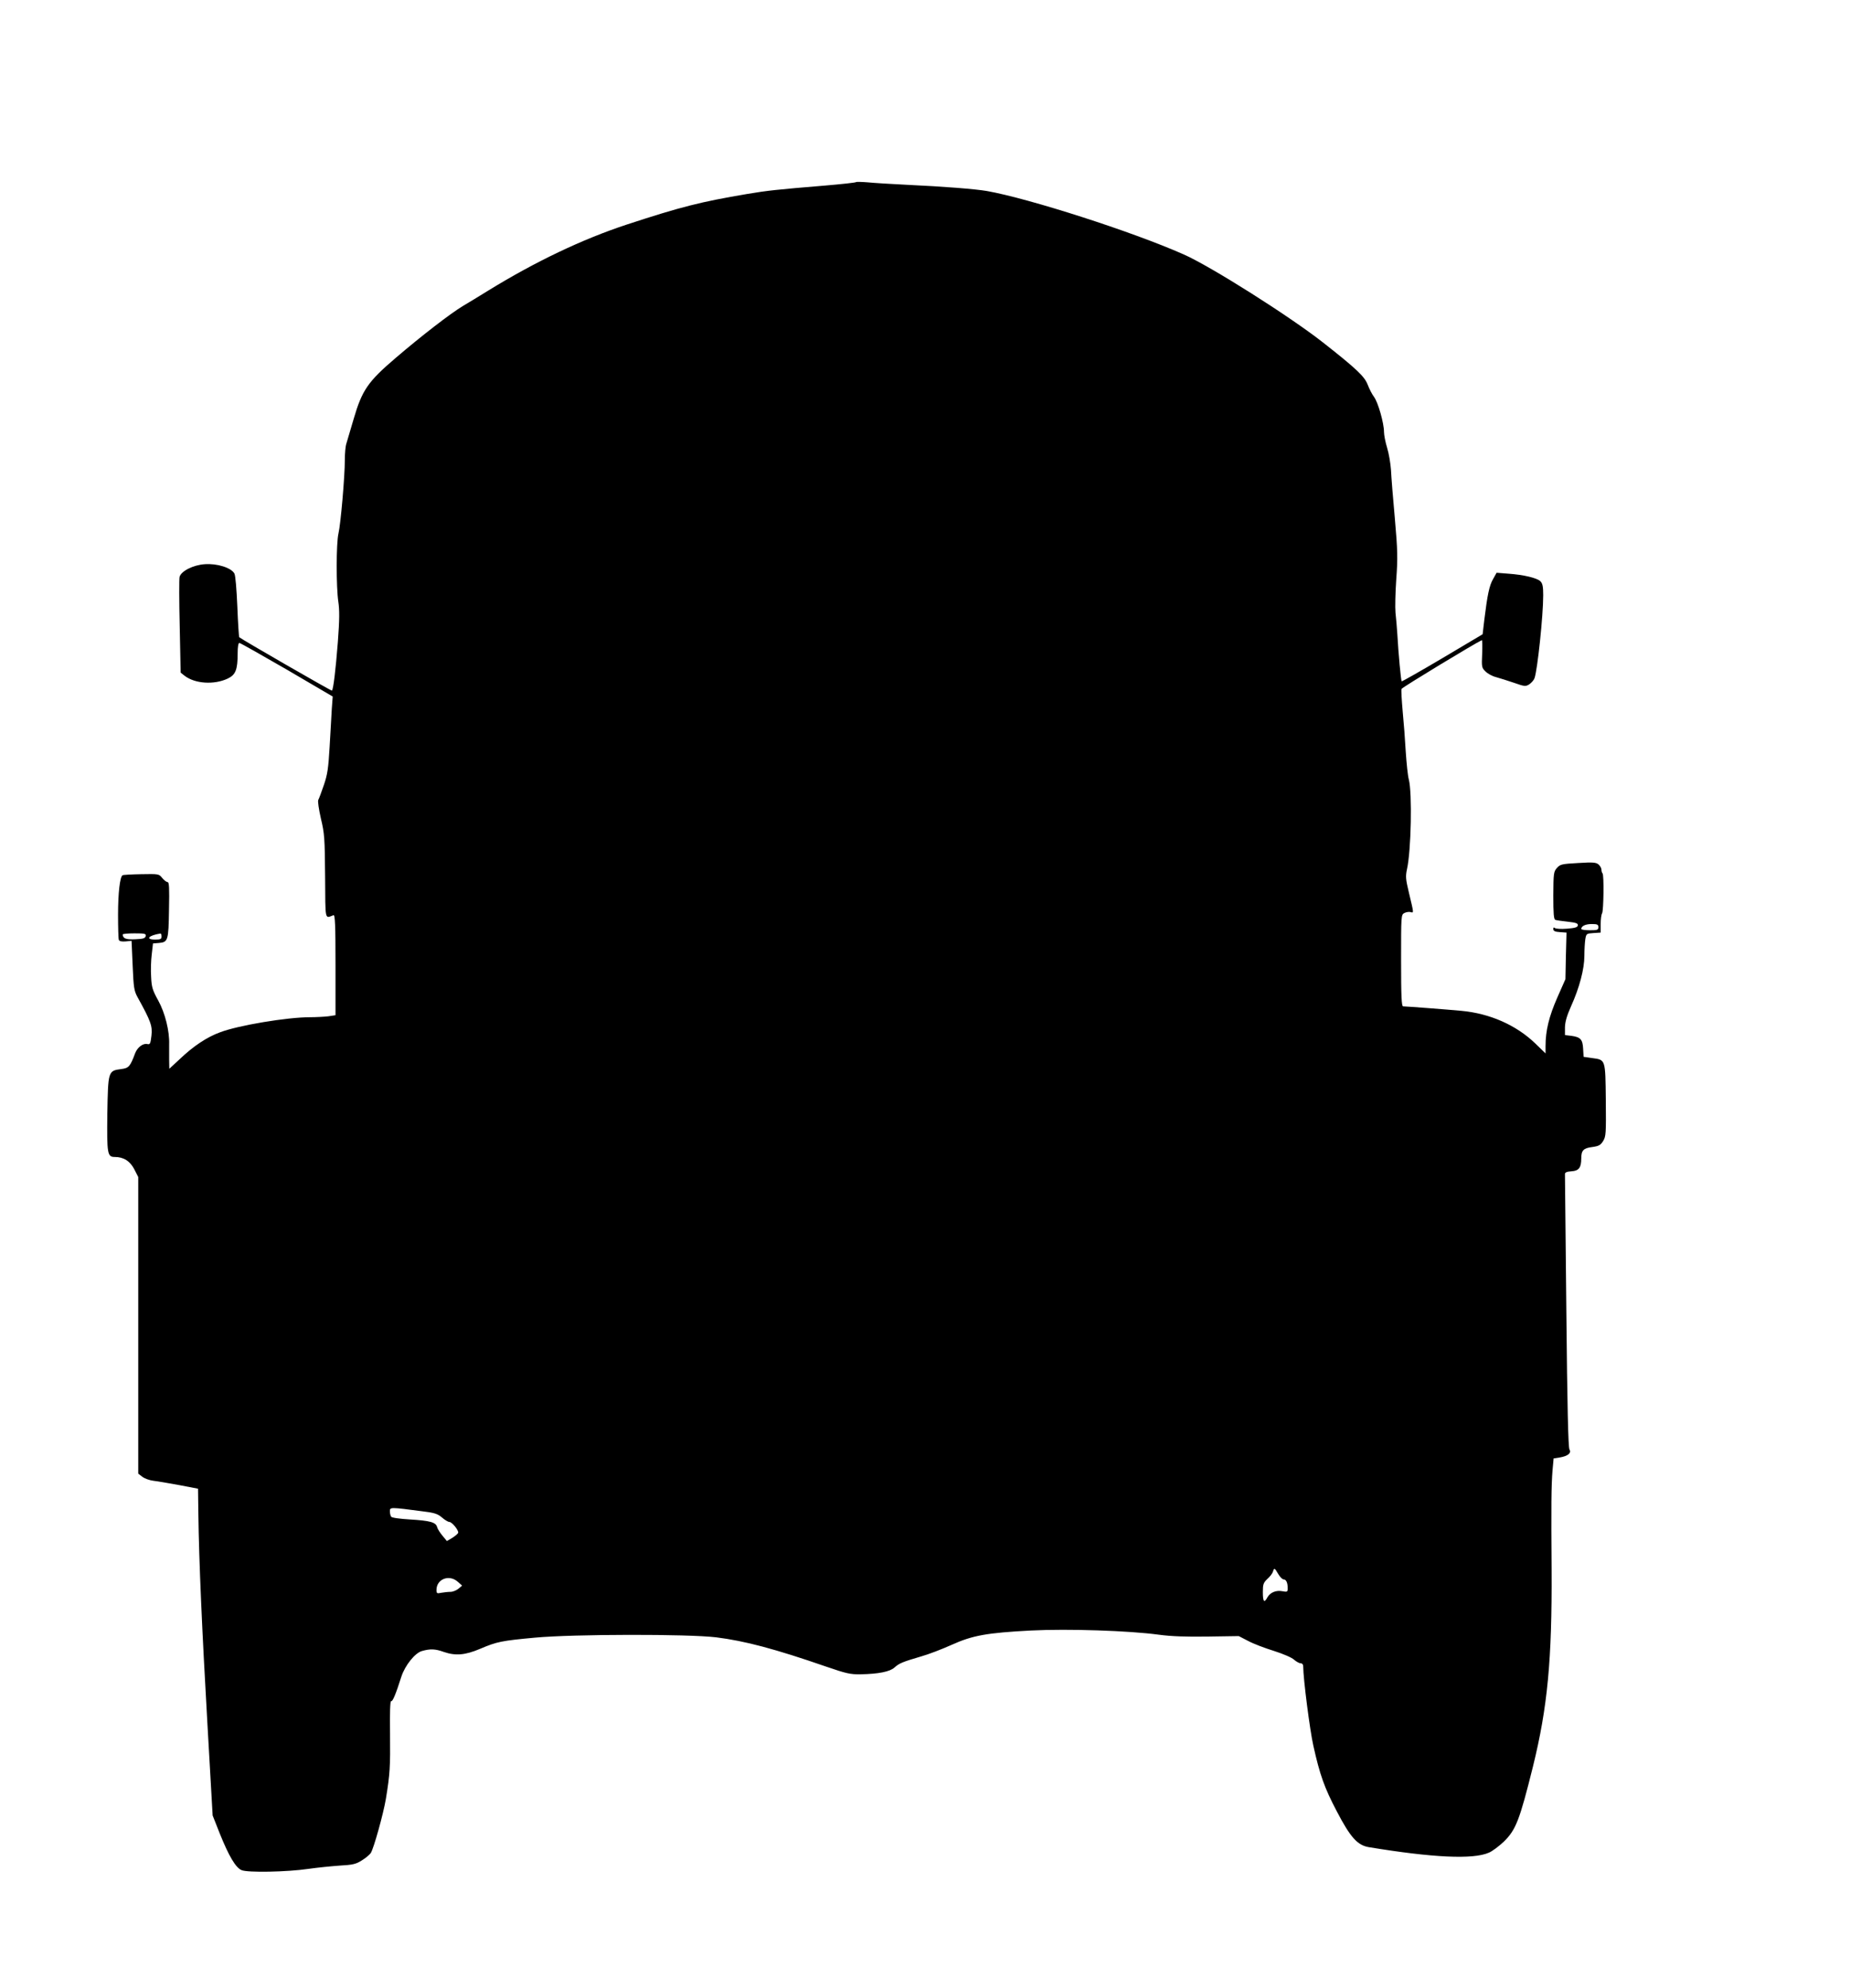
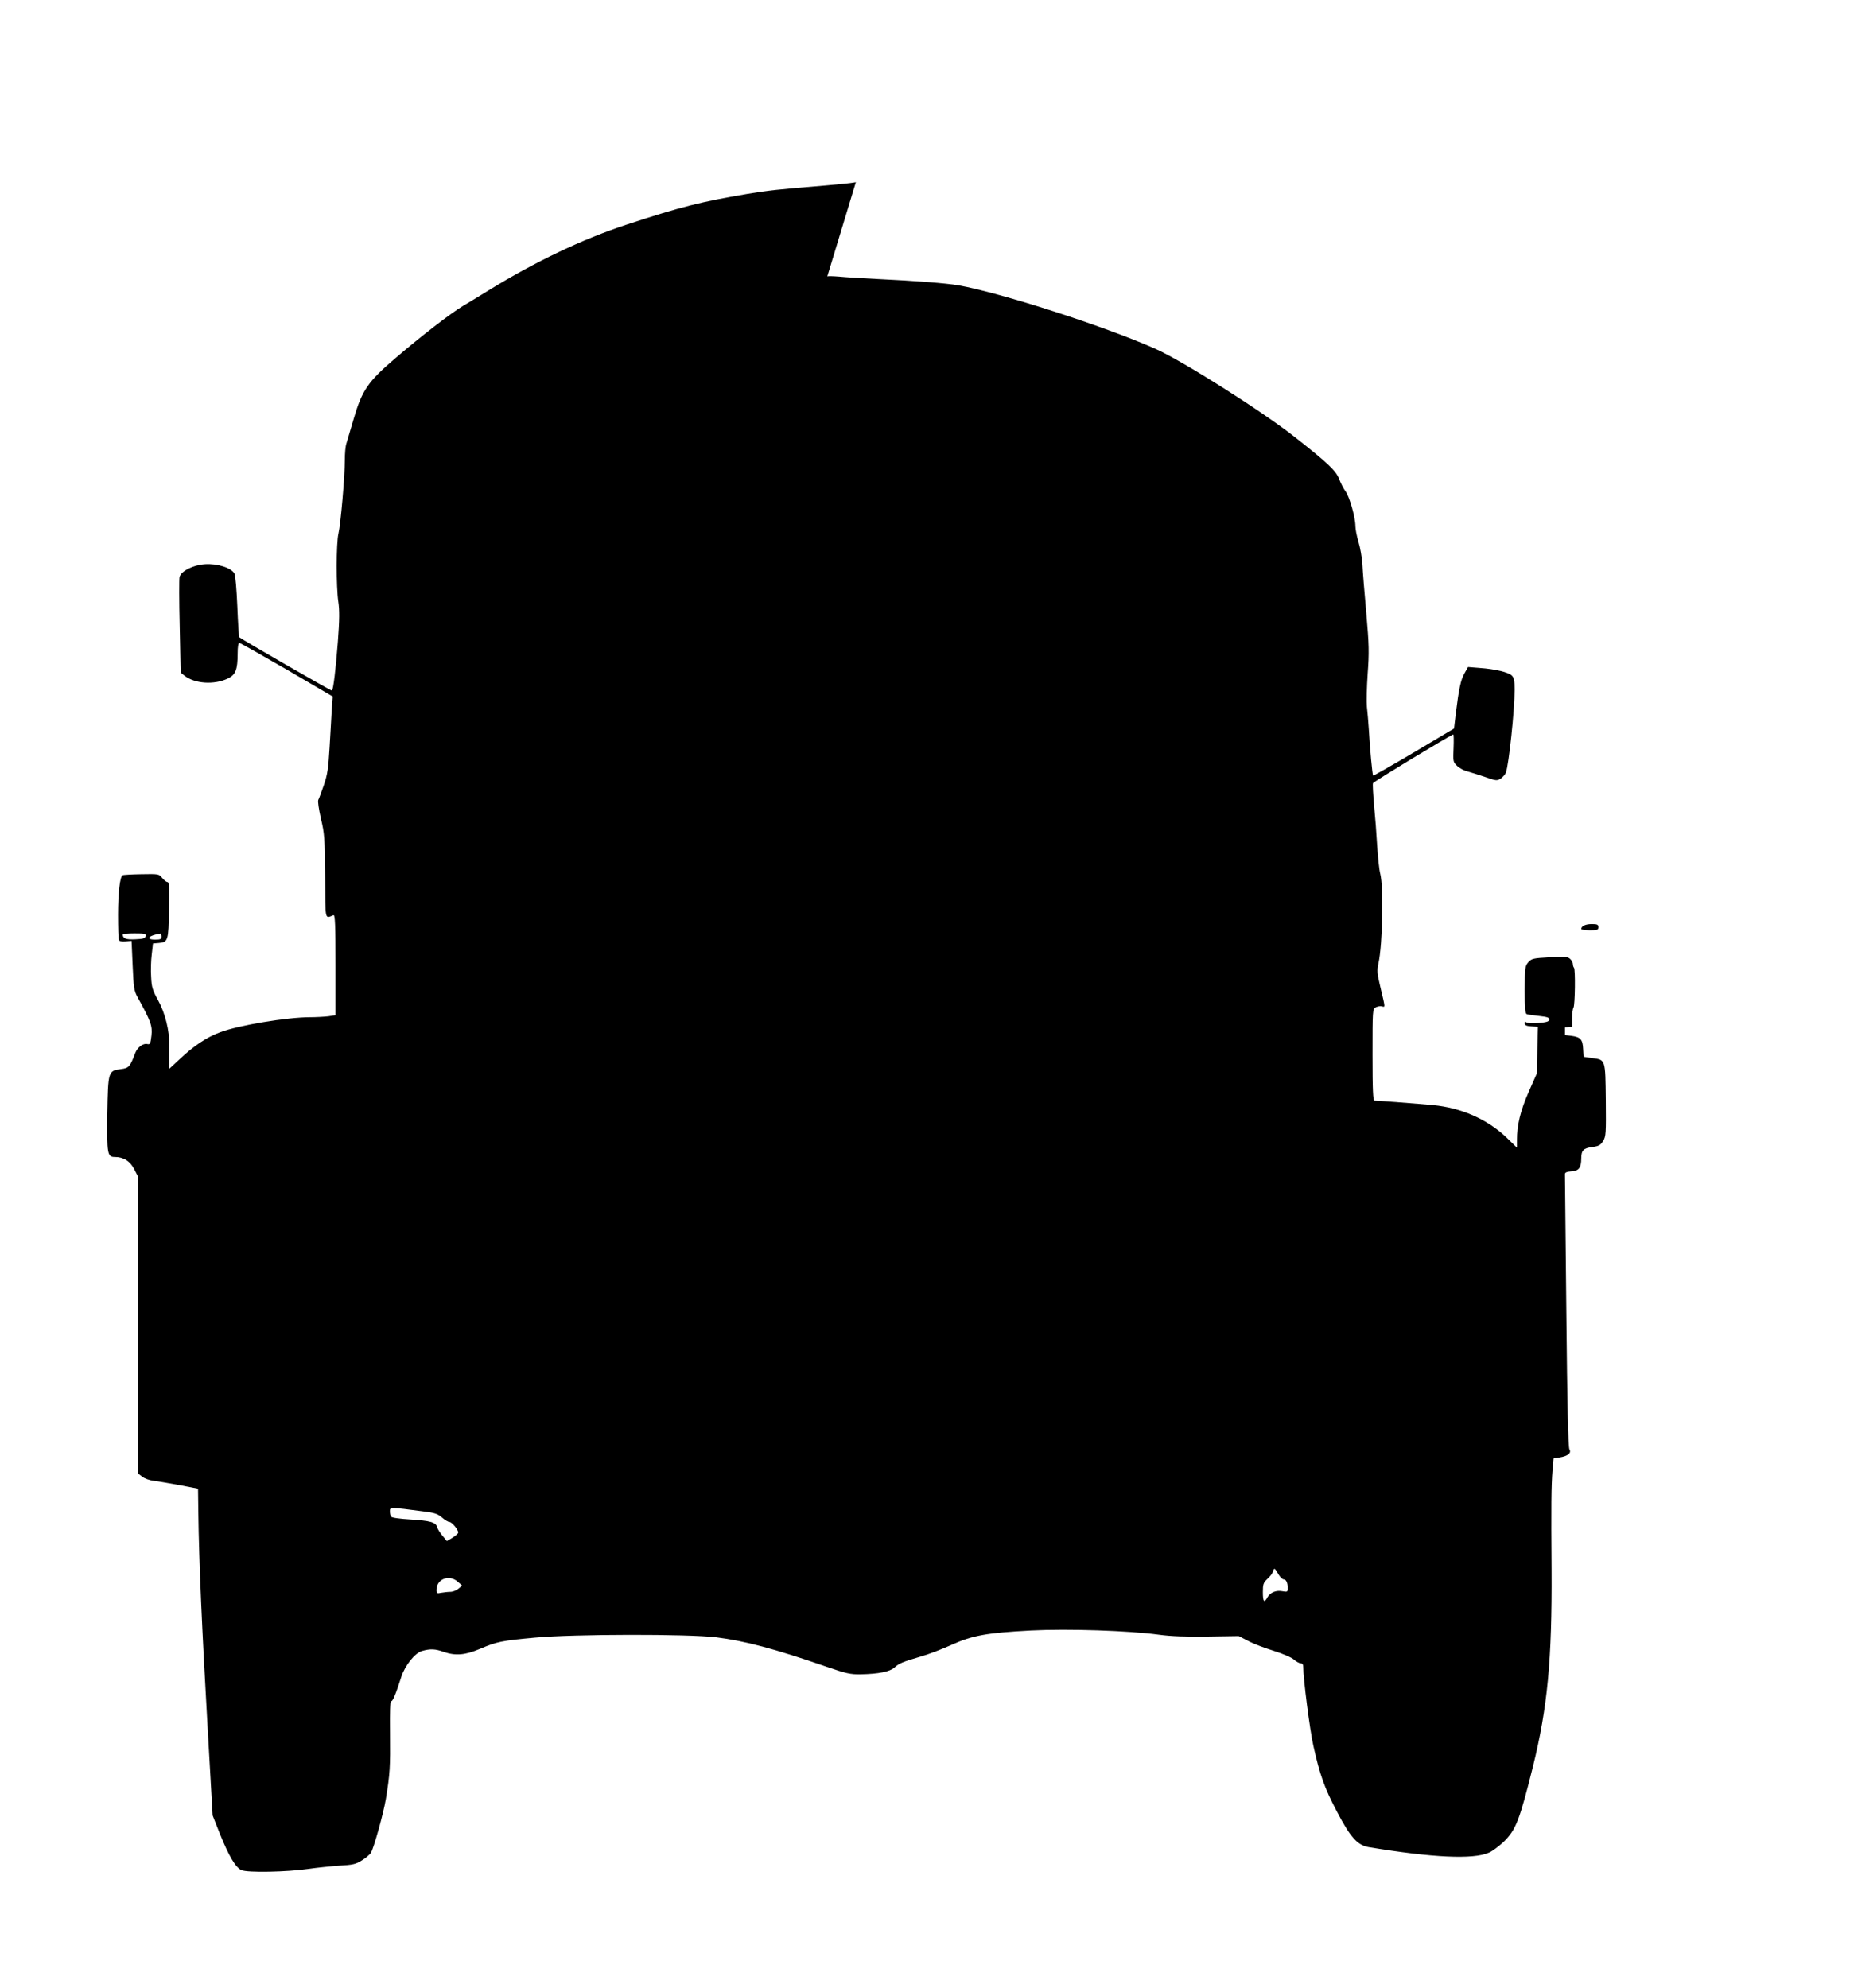
<svg xmlns="http://www.w3.org/2000/svg" version="1.0" width="1191pt" height="1280pt" viewBox="0 0 1191 1280" preserveAspectRatio="xMidYMid meet">
  <g transform="translate(0,1280) scale(0.1,-0.1)" fill="#000000" stroke="none">
-     <path d="M5510 11627 c-3 -3 -93 -13 -200 -22 -314 -26 -368 -32 -500 -54 -301 -51 -424 -82 -775 -197 -288 -95 -589 -239 -890 -424 -60 -37 -135 -83 -166 -101 -78 -47 -264 -190 -432 -334 -178 -152 -216 -207 -270 -392 -21 -70 -42 -142 -47 -159 -6 -17 -10 -64 -10 -105 0 -107 -27 -416 -41 -474 -15 -62 -15 -346 -1 -439 8 -53 8 -116 -3 -260 -14 -180 -29 -304 -38 -313 -4 -3 -580 329 -597 344 -2 2 -8 91 -12 196 -5 114 -12 201 -19 214 -20 37 -111 66 -191 60 -74 -5 -152 -44 -162 -82 -3 -11 -3 -154 1 -318 l6 -298 25 -20 c67 -52 191 -60 279 -18 50 24 63 57 63 162 0 41 4 67 11 67 6 0 143 -78 306 -172 l295 -173 -6 -80 c-2 -44 -9 -154 -14 -245 -8 -138 -14 -178 -37 -245 -15 -44 -31 -87 -36 -96 -4 -9 3 -58 17 -120 23 -96 25 -125 27 -371 2 -294 -3 -272 54 -251 10 4 13 -64 13 -320 l0 -324 -46 -7 c-26 -3 -79 -6 -119 -6 -146 0 -460 -52 -578 -97 -85 -31 -172 -89 -259 -172 l-68 -63 -1 58 c0 33 0 77 0 99 3 85 -26 202 -70 282 -37 67 -43 86 -46 152 -3 42 -1 108 4 146 l8 70 37 3 c60 5 63 15 66 214 3 142 1 178 -9 178 -7 0 -23 12 -35 27 -21 26 -22 26 -135 24 -62 -1 -116 -4 -120 -7 -17 -10 -29 -115 -29 -254 0 -81 2 -154 5 -162 4 -9 18 -12 44 -10 l38 4 7 -159 c6 -142 9 -162 31 -203 87 -157 97 -187 90 -249 -6 -51 -9 -58 -26 -54 -27 7 -64 -20 -79 -59 -32 -86 -41 -96 -90 -102 -84 -11 -84 -13 -89 -286 -3 -261 0 -280 48 -280 57 0 99 -27 126 -80 l25 -49 0 -955 0 -955 26 -20 c14 -11 46 -23 72 -26 26 -3 101 -16 167 -28 l120 -23 2 -159 c4 -309 24 -756 58 -1348 l34 -597 45 -114 c59 -147 103 -222 141 -238 39 -17 294 -12 430 8 55 8 145 17 200 21 87 5 106 9 145 34 25 15 50 37 57 47 20 32 81 253 97 347 27 164 29 208 27 424 -2 133 1 211 7 207 9 -5 30 44 66 158 24 73 88 153 133 165 53 15 85 14 140 -6 76 -26 137 -21 234 20 108 46 137 52 354 72 249 23 984 24 1166 2 184 -23 377 -74 709 -189 128 -44 154 -50 220 -49 116 2 190 17 219 44 30 27 52 36 171 71 47 13 135 47 195 74 137 62 229 78 513 93 239 12 631 -1 822 -27 81 -11 174 -14 315 -12 l200 3 60 -31 c33 -18 107 -46 165 -64 60 -19 116 -43 131 -57 14 -12 33 -23 42 -23 11 0 17 -8 17 -22 0 -77 43 -411 65 -508 42 -189 71 -271 152 -425 87 -167 133 -217 205 -229 412 -68 671 -80 772 -36 23 9 66 42 97 71 78 76 102 138 188 484 94 381 123 688 120 1265 -3 414 -2 546 6 642 l7 77 38 6 c55 9 78 29 64 52 -8 14 -14 271 -20 889 -5 478 -9 876 -9 884 0 11 13 16 43 18 47 3 62 24 62 83 0 51 14 66 70 73 43 6 54 12 71 39 18 30 19 47 17 264 -3 265 -1 258 -88 270 l-55 8 -3 52 c-3 60 -17 75 -75 83 l-42 5 0 50 c1 36 12 74 39 135 54 119 86 241 86 325 0 39 3 87 6 107 6 36 8 37 53 40 l46 3 0 55 c0 30 4 61 9 69 10 16 13 248 3 257 -4 4 -7 15 -7 24 0 9 -8 24 -18 33 -16 14 -35 16 -132 10 -106 -6 -115 -8 -137 -32 -21 -25 -22 -34 -23 -177 0 -117 3 -153 13 -157 8 -3 44 -8 81 -12 54 -6 66 -11 64 -24 -2 -12 -19 -17 -71 -21 -37 -3 -72 -1 -78 5 -6 5 -9 3 -9 -7 0 -13 11 -18 43 -20 l42 -3 -4 -150 -3 -150 -53 -120 c-53 -121 -75 -212 -75 -311 l0 -47 -67 65 c-123 118 -292 192 -473 209 -95 9 -347 28 -377 29 -10 0 -13 66 -13 295 0 289 0 295 21 306 12 6 30 9 40 6 22 -6 22 -12 -12 131 -19 80 -21 99 -11 145 27 121 34 490 12 577 -7 25 -15 106 -20 180 -4 74 -13 192 -20 263 -6 70 -10 133 -7 141 4 10 476 296 517 314 3 1 4 -38 2 -87 -4 -85 -3 -91 21 -114 13 -14 44 -31 68 -37 24 -7 77 -23 117 -37 68 -24 74 -24 98 -9 14 10 29 27 33 39 19 52 56 402 56 534 0 56 -4 76 -18 90 -21 21 -106 42 -207 49 l-75 6 -23 -41 c-24 -42 -36 -99 -56 -261 l-11 -94 -259 -154 c-142 -84 -260 -151 -262 -149 -5 4 -21 177 -28 302 -3 44 -8 107 -12 140 -3 33 -1 130 5 215 10 136 9 184 -9 390 -12 129 -23 271 -25 314 -3 43 -14 108 -25 143 -11 36 -20 82 -20 102 0 56 -38 190 -64 225 -13 17 -31 53 -41 79 -20 53 -73 103 -288 272 -214 168 -724 491 -897 567 -329 146 -995 360 -1266 408 -76 13 -277 29 -514 40 -102 5 -216 12 -255 16 -38 3 -72 4 -75 1z m4780 -4797 c0 -18 -7 -20 -55 -20 -30 0 -55 4 -55 8 0 19 27 32 67 32 36 0 43 -3 43 -20z m-9352 -57 c-3 -15 -16 -19 -67 -21 -61 -3 -80 5 -81 31 0 4 34 7 76 7 66 0 75 -2 72 -17z m102 -3 c0 -17 -7 -20 -41 -20 -66 0 -43 27 34 39 4 0 7 -8 7 -19z m1684 -3702 c74 -9 94 -16 121 -39 18 -16 40 -29 48 -29 16 0 57 -49 57 -68 0 -6 -16 -20 -36 -33 l-37 -22 -28 34 c-16 19 -32 44 -35 56 -8 31 -44 41 -174 49 -67 4 -118 11 -122 18 -4 6 -8 22 -8 35 0 27 1 27 214 -1z m5505 -403 c11 -19 27 -35 35 -35 16 0 26 -21 26 -57 0 -23 -3 -25 -34 -19 -41 8 -79 -8 -97 -40 -20 -38 -29 -28 -29 34 0 50 3 60 29 85 17 15 33 36 36 47 8 26 10 26 34 -15z m-5282 -50 l28 -25 -24 -20 c-13 -11 -36 -20 -51 -20 -15 0 -42 -3 -59 -6 -28 -6 -31 -4 -31 18 0 71 82 102 137 53z" />
+     <path d="M5510 11627 c-3 -3 -93 -13 -200 -22 -314 -26 -368 -32 -500 -54 -301 -51 -424 -82 -775 -197 -288 -95 -589 -239 -890 -424 -60 -37 -135 -83 -166 -101 -78 -47 -264 -190 -432 -334 -178 -152 -216 -207 -270 -392 -21 -70 -42 -142 -47 -159 -6 -17 -10 -64 -10 -105 0 -107 -27 -416 -41 -474 -15 -62 -15 -346 -1 -439 8 -53 8 -116 -3 -260 -14 -180 -29 -304 -38 -313 -4 -3 -580 329 -597 344 -2 2 -8 91 -12 196 -5 114 -12 201 -19 214 -20 37 -111 66 -191 60 -74 -5 -152 -44 -162 -82 -3 -11 -3 -154 1 -318 l6 -298 25 -20 c67 -52 191 -60 279 -18 50 24 63 57 63 162 0 41 4 67 11 67 6 0 143 -78 306 -172 l295 -173 -6 -80 c-2 -44 -9 -154 -14 -245 -8 -138 -14 -178 -37 -245 -15 -44 -31 -87 -36 -96 -4 -9 3 -58 17 -120 23 -96 25 -125 27 -371 2 -294 -3 -272 54 -251 10 4 13 -64 13 -320 l0 -324 -46 -7 c-26 -3 -79 -6 -119 -6 -146 0 -460 -52 -578 -97 -85 -31 -172 -89 -259 -172 l-68 -63 -1 58 c0 33 0 77 0 99 3 85 -26 202 -70 282 -37 67 -43 86 -46 152 -3 42 -1 108 4 146 l8 70 37 3 c60 5 63 15 66 214 3 142 1 178 -9 178 -7 0 -23 12 -35 27 -21 26 -22 26 -135 24 -62 -1 -116 -4 -120 -7 -17 -10 -29 -115 -29 -254 0 -81 2 -154 5 -162 4 -9 18 -12 44 -10 l38 4 7 -159 c6 -142 9 -162 31 -203 87 -157 97 -187 90 -249 -6 -51 -9 -58 -26 -54 -27 7 -64 -20 -79 -59 -32 -86 -41 -96 -90 -102 -84 -11 -84 -13 -89 -286 -3 -261 0 -280 48 -280 57 0 99 -27 126 -80 l25 -49 0 -955 0 -955 26 -20 c14 -11 46 -23 72 -26 26 -3 101 -16 167 -28 l120 -23 2 -159 c4 -309 24 -756 58 -1348 l34 -597 45 -114 c59 -147 103 -222 141 -238 39 -17 294 -12 430 8 55 8 145 17 200 21 87 5 106 9 145 34 25 15 50 37 57 47 20 32 81 253 97 347 27 164 29 208 27 424 -2 133 1 211 7 207 9 -5 30 44 66 158 24 73 88 153 133 165 53 15 85 14 140 -6 76 -26 137 -21 234 20 108 46 137 52 354 72 249 23 984 24 1166 2 184 -23 377 -74 709 -189 128 -44 154 -50 220 -49 116 2 190 17 219 44 30 27 52 36 171 71 47 13 135 47 195 74 137 62 229 78 513 93 239 12 631 -1 822 -27 81 -11 174 -14 315 -12 l200 3 60 -31 c33 -18 107 -46 165 -64 60 -19 116 -43 131 -57 14 -12 33 -23 42 -23 11 0 17 -8 17 -22 0 -77 43 -411 65 -508 42 -189 71 -271 152 -425 87 -167 133 -217 205 -229 412 -68 671 -80 772 -36 23 9 66 42 97 71 78 76 102 138 188 484 94 381 123 688 120 1265 -3 414 -2 546 6 642 l7 77 38 6 c55 9 78 29 64 52 -8 14 -14 271 -20 889 -5 478 -9 876 -9 884 0 11 13 16 43 18 47 3 62 24 62 83 0 51 14 66 70 73 43 6 54 12 71 39 18 30 19 47 17 264 -3 265 -1 258 -88 270 l-55 8 -3 52 c-3 60 -17 75 -75 83 l-42 5 0 50 l46 3 0 55 c0 30 4 61 9 69 10 16 13 248 3 257 -4 4 -7 15 -7 24 0 9 -8 24 -18 33 -16 14 -35 16 -132 10 -106 -6 -115 -8 -137 -32 -21 -25 -22 -34 -23 -177 0 -117 3 -153 13 -157 8 -3 44 -8 81 -12 54 -6 66 -11 64 -24 -2 -12 -19 -17 -71 -21 -37 -3 -72 -1 -78 5 -6 5 -9 3 -9 -7 0 -13 11 -18 43 -20 l42 -3 -4 -150 -3 -150 -53 -120 c-53 -121 -75 -212 -75 -311 l0 -47 -67 65 c-123 118 -292 192 -473 209 -95 9 -347 28 -377 29 -10 0 -13 66 -13 295 0 289 0 295 21 306 12 6 30 9 40 6 22 -6 22 -12 -12 131 -19 80 -21 99 -11 145 27 121 34 490 12 577 -7 25 -15 106 -20 180 -4 74 -13 192 -20 263 -6 70 -10 133 -7 141 4 10 476 296 517 314 3 1 4 -38 2 -87 -4 -85 -3 -91 21 -114 13 -14 44 -31 68 -37 24 -7 77 -23 117 -37 68 -24 74 -24 98 -9 14 10 29 27 33 39 19 52 56 402 56 534 0 56 -4 76 -18 90 -21 21 -106 42 -207 49 l-75 6 -23 -41 c-24 -42 -36 -99 -56 -261 l-11 -94 -259 -154 c-142 -84 -260 -151 -262 -149 -5 4 -21 177 -28 302 -3 44 -8 107 -12 140 -3 33 -1 130 5 215 10 136 9 184 -9 390 -12 129 -23 271 -25 314 -3 43 -14 108 -25 143 -11 36 -20 82 -20 102 0 56 -38 190 -64 225 -13 17 -31 53 -41 79 -20 53 -73 103 -288 272 -214 168 -724 491 -897 567 -329 146 -995 360 -1266 408 -76 13 -277 29 -514 40 -102 5 -216 12 -255 16 -38 3 -72 4 -75 1z m4780 -4797 c0 -18 -7 -20 -55 -20 -30 0 -55 4 -55 8 0 19 27 32 67 32 36 0 43 -3 43 -20z m-9352 -57 c-3 -15 -16 -19 -67 -21 -61 -3 -80 5 -81 31 0 4 34 7 76 7 66 0 75 -2 72 -17z m102 -3 c0 -17 -7 -20 -41 -20 -66 0 -43 27 34 39 4 0 7 -8 7 -19z m1684 -3702 c74 -9 94 -16 121 -39 18 -16 40 -29 48 -29 16 0 57 -49 57 -68 0 -6 -16 -20 -36 -33 l-37 -22 -28 34 c-16 19 -32 44 -35 56 -8 31 -44 41 -174 49 -67 4 -118 11 -122 18 -4 6 -8 22 -8 35 0 27 1 27 214 -1z m5505 -403 c11 -19 27 -35 35 -35 16 0 26 -21 26 -57 0 -23 -3 -25 -34 -19 -41 8 -79 -8 -97 -40 -20 -38 -29 -28 -29 34 0 50 3 60 29 85 17 15 33 36 36 47 8 26 10 26 34 -15z m-5282 -50 l28 -25 -24 -20 c-13 -11 -36 -20 -51 -20 -15 0 -42 -3 -59 -6 -28 -6 -31 -4 -31 18 0 71 82 102 137 53z" />
  </g>
</svg>